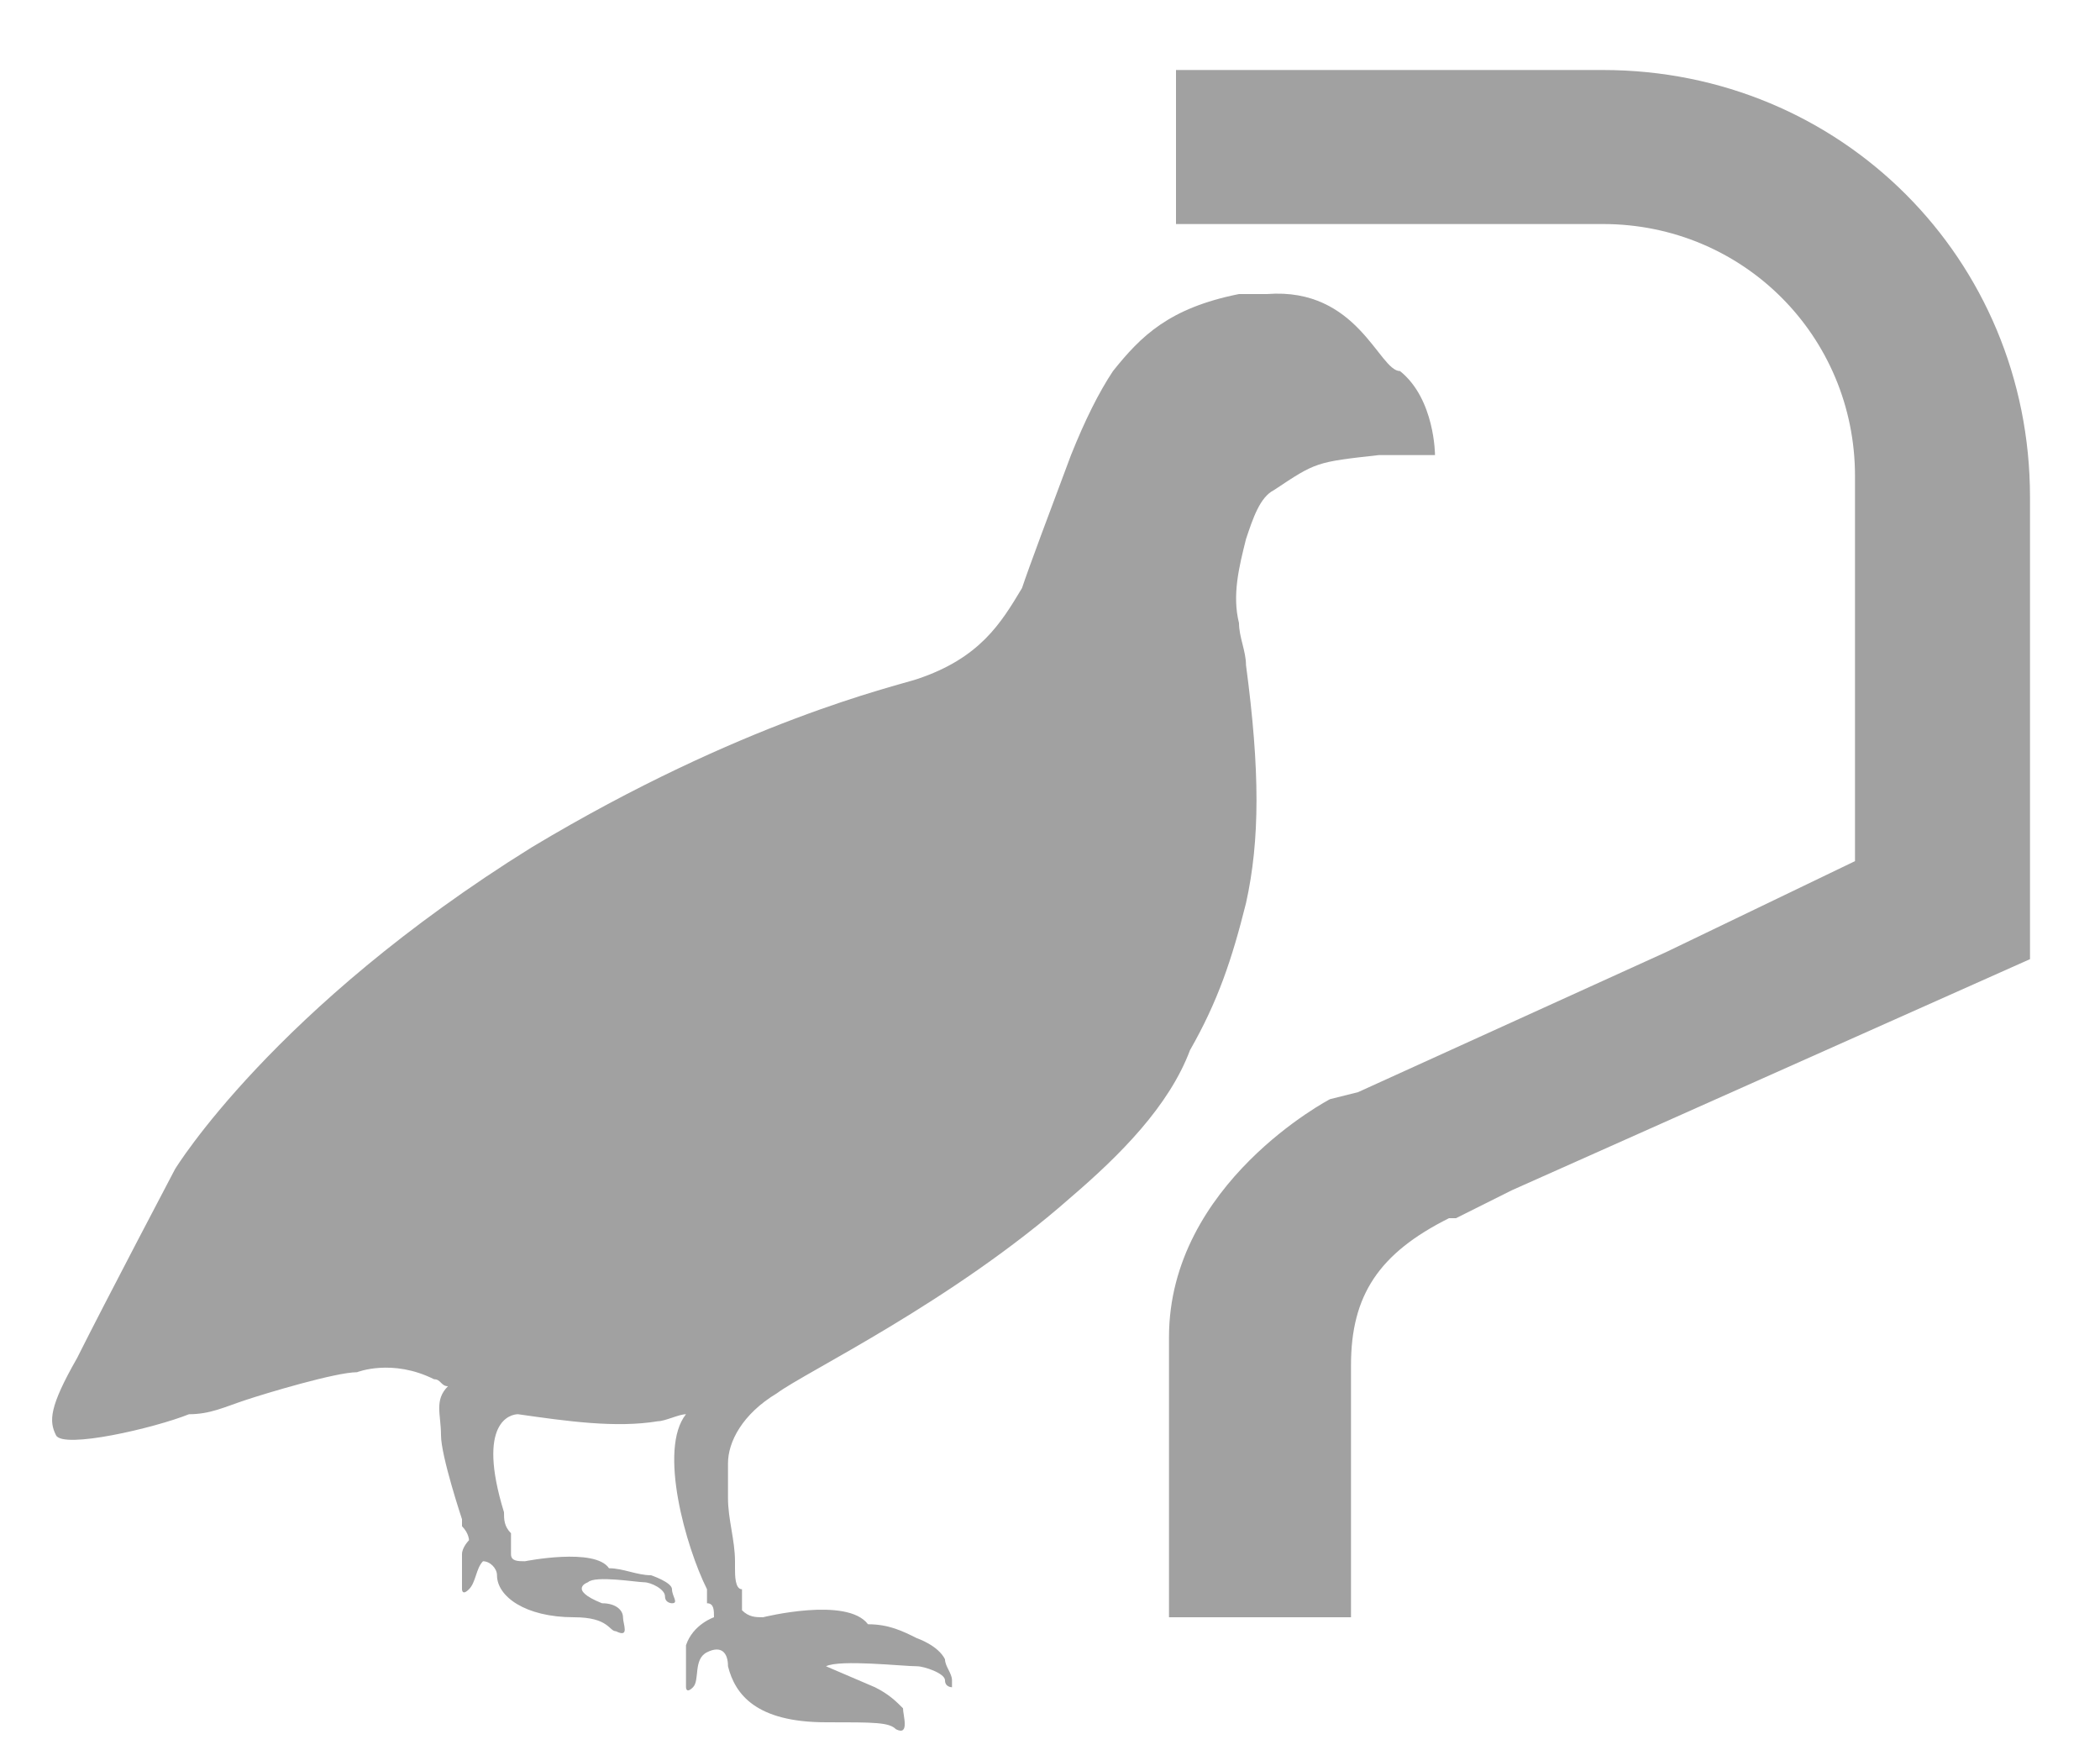
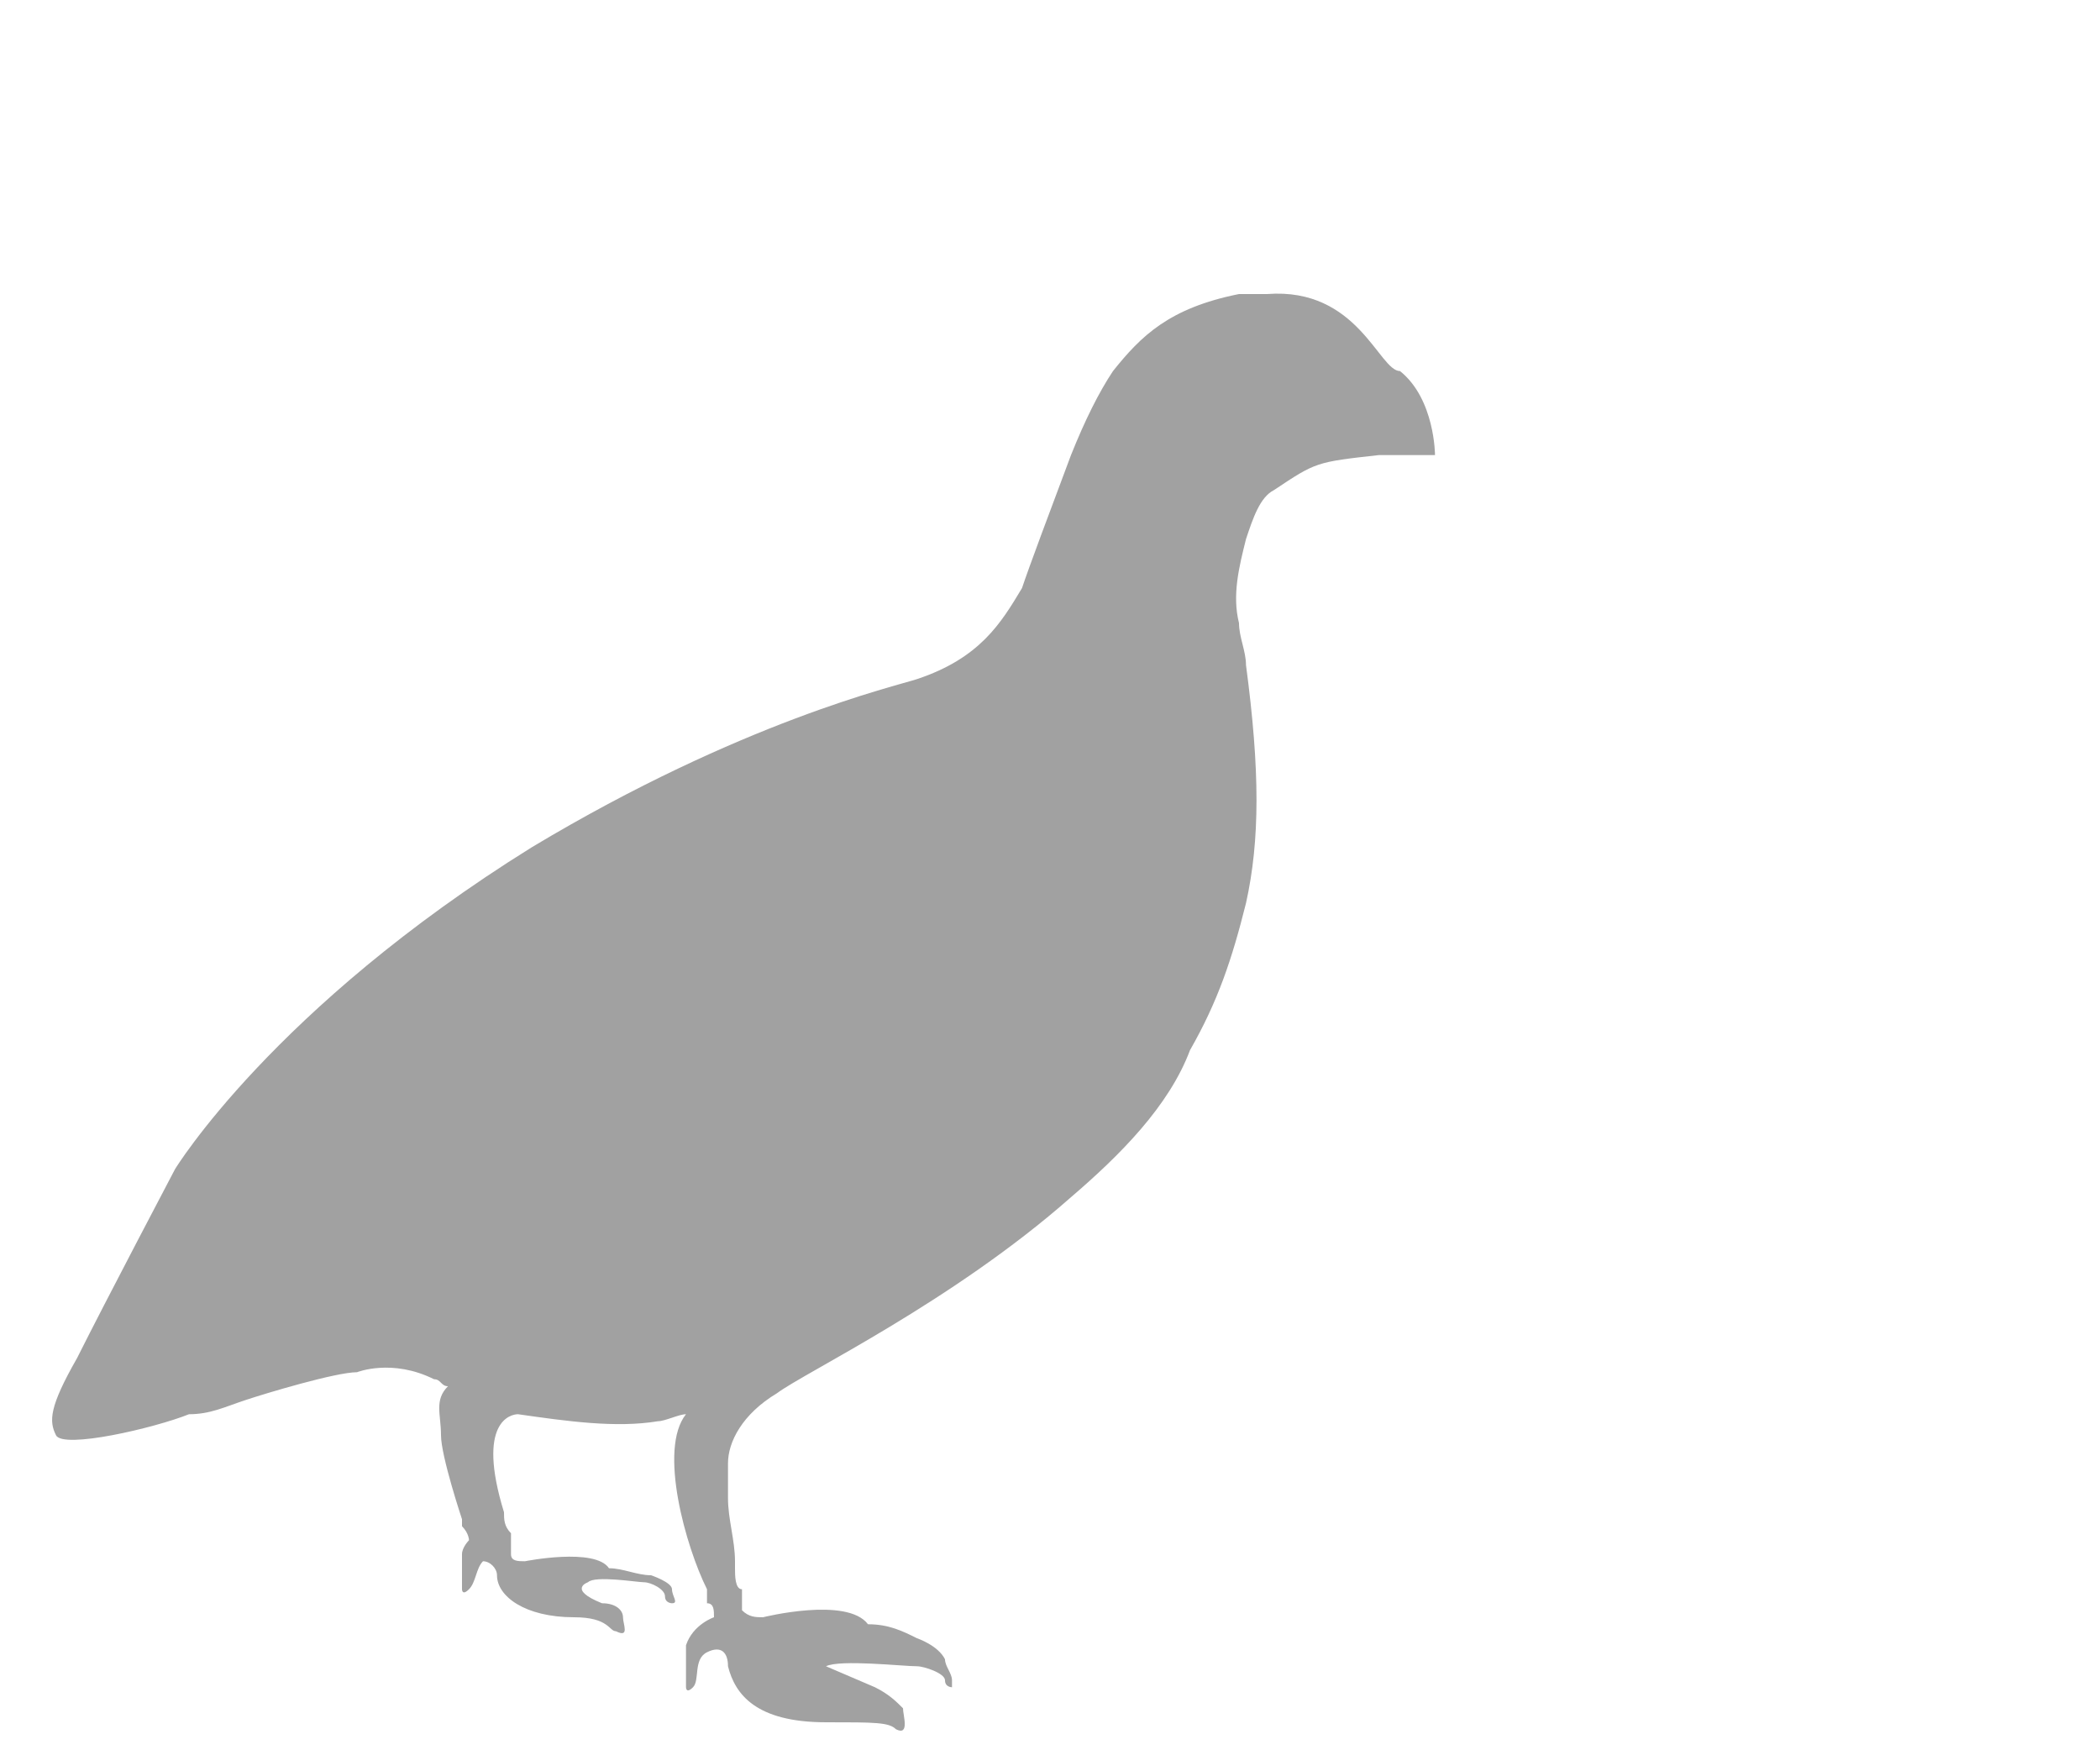
<svg xmlns="http://www.w3.org/2000/svg" id="Livello_1" x="0px" y="0px" viewBox="0 0 30 25" style="enable-background:new 0 0 30 25;" xml:space="preserve">
  <style type="text/css">
	.st0{fill:#A1A1A1;}
</style>
  <g id="Livello_2_1_">
    <g id="Layer_1">
      <path class="st0" d="M20.5,6.5h-0.8c-0.9,0.1-0.9,0.1-1.5,0.5c-0.2,0.1-0.3,0.4-0.4,0.7c-0.1,0.4-0.2,0.8-0.1,1.2    c0,0.2,0.1,0.4,0.1,0.6c0.2,1.5,0.2,2.5,0,3.4c-0.2,0.8-0.4,1.4-0.8,2.1c-0.3,0.8-1,1.5-1.7,2.1c-1.7,1.5-3.8,2.5-4.2,2.8    c-0.5,0.3-0.7,0.7-0.7,1c0,0.1,0,0.2,0,0.3c0,0.1,0,0.1,0,0.2c0,0.3,0.1,0.6,0.1,0.9c0,0,0,0.1,0,0.1c0,0.1,0,0.3,0.1,0.3    c0,0.1,0,0.1,0,0.2c0,0,0,0.1,0,0.1c0.1,0.1,0.2,0.1,0.3,0.1c0,0,1.2-0.3,1.5,0.1c0.3,0,0.5,0.1,0.7,0.2c0,0,0.3,0.1,0.4,0.3    c0,0.1,0.1,0.2,0.1,0.3c0,0,0,0,0,0.1c0,0-0.1,0-0.1-0.1c0-0.1-0.3-0.2-0.4-0.2c-0.2,0-1.1-0.1-1.3,0c0,0,0,0,0.7,0.3    c0.2,0.1,0.3,0.2,0.4,0.3c0,0.1,0.1,0.4-0.1,0.3c-0.1-0.1-0.3-0.1-1-0.1c-1,0-1.3-0.4-1.4-0.8c0-0.2-0.1-0.3-0.3-0.2    c-0.2,0.1-0.1,0.4-0.2,0.5c-0.1,0.1-0.1,0-0.1,0c0-0.2,0-0.3,0-0.5c0,0,0-0.1,0-0.1c0.1-0.3,0.4-0.4,0.4-0.4c0-0.1,0-0.2-0.1-0.2    c0,0,0-0.1,0-0.2c-0.3-0.6-0.7-2-0.3-2.5c-0.1,0-0.3,0.1-0.4,0.1c-0.6,0.1-1.3,0-2-0.1c-0.1,0-0.6,0.1-0.2,1.4    c0,0.1,0,0.2,0.1,0.3c0,0.1,0,0.1,0,0.2c0,0,0,0.1,0,0.1c0,0.1,0.1,0.1,0.2,0.1c0,0,1-0.2,1.2,0.1c0.2,0,0.4,0.1,0.6,0.1    c0,0,0.3,0.1,0.3,0.2c0,0.1,0.1,0.2,0,0.2c0,0,0,0,0,0c0,0-0.1,0-0.1-0.1c0-0.1-0.2-0.2-0.3-0.2c-0.1,0-0.7-0.1-0.8,0    c0,0-0.3,0.1,0.2,0.3c0.2,0,0.3,0.1,0.3,0.2c0,0.1,0.1,0.3-0.1,0.2c-0.1,0-0.1-0.2-0.6-0.2c-0.7,0-1.1-0.3-1.1-0.6    c0-0.1-0.1-0.2-0.2-0.2c-0.1,0.1-0.1,0.3-0.2,0.4c-0.1,0.1-0.1,0-0.1,0c0-0.1,0-0.2,0-0.4c0,0,0-0.1,0-0.1C6.6,22.1,6.7,22,6.7,22    c0,0,0-0.1-0.1-0.2c0,0,0-0.1,0-0.1c0,0-0.3-0.9-0.3-1.2c0-0.3-0.1-0.5,0.1-0.7l0,0c-0.1,0-0.1-0.1-0.2-0.1    c-0.6-0.3-1.1-0.1-1.1-0.1c-0.3,0-1.3,0.3-1.6,0.4c-0.3,0.1-0.5,0.2-0.8,0.2c-0.5,0.2-1.8,0.5-1.9,0.3s-0.1-0.4,0.3-1.1    c0.4-0.8,1.4-2.7,1.4-2.7s1.4-2.3,5.1-4.6c3-1.8,5.2-2.3,5.5-2.4c0.9-0.3,1.2-0.8,1.5-1.3c0.1-0.3,0.4-1.1,0.7-1.9    c0.2-0.5,0.4-0.9,0.6-1.2c0.4-0.5,0.8-0.9,1.8-1.1c0.1,0,0.3,0,0.4,0c1.3-0.1,1.6,1.1,1.9,1.1C20.5,5.7,20.5,6.5,20.5,6.5z" />
-       <path class="st0" d="M29,13.7V7.1C29,3.7,26.3,1,22.9,1h0c-0.1,0-0.1,0-0.2,0c-0.2,0-0.4,0-0.4,0h-5.5v2.2h6.1    c2,0,3.6,1.6,3.6,3.6v5.5l-2.7,1.3l-4.4,2L19,15.7l0,0c0,0-2.3,1.2-2.3,3.4v3c0,0,0,0.1,0,0.1v0.9h2.6v-3.6c0-1,0.4-1.6,1.4-2.1    c0,0,0,0,0.1,0l0.4-0.2l0.4-0.2L29,13.7z" />
    </g>
  </g>
</svg>